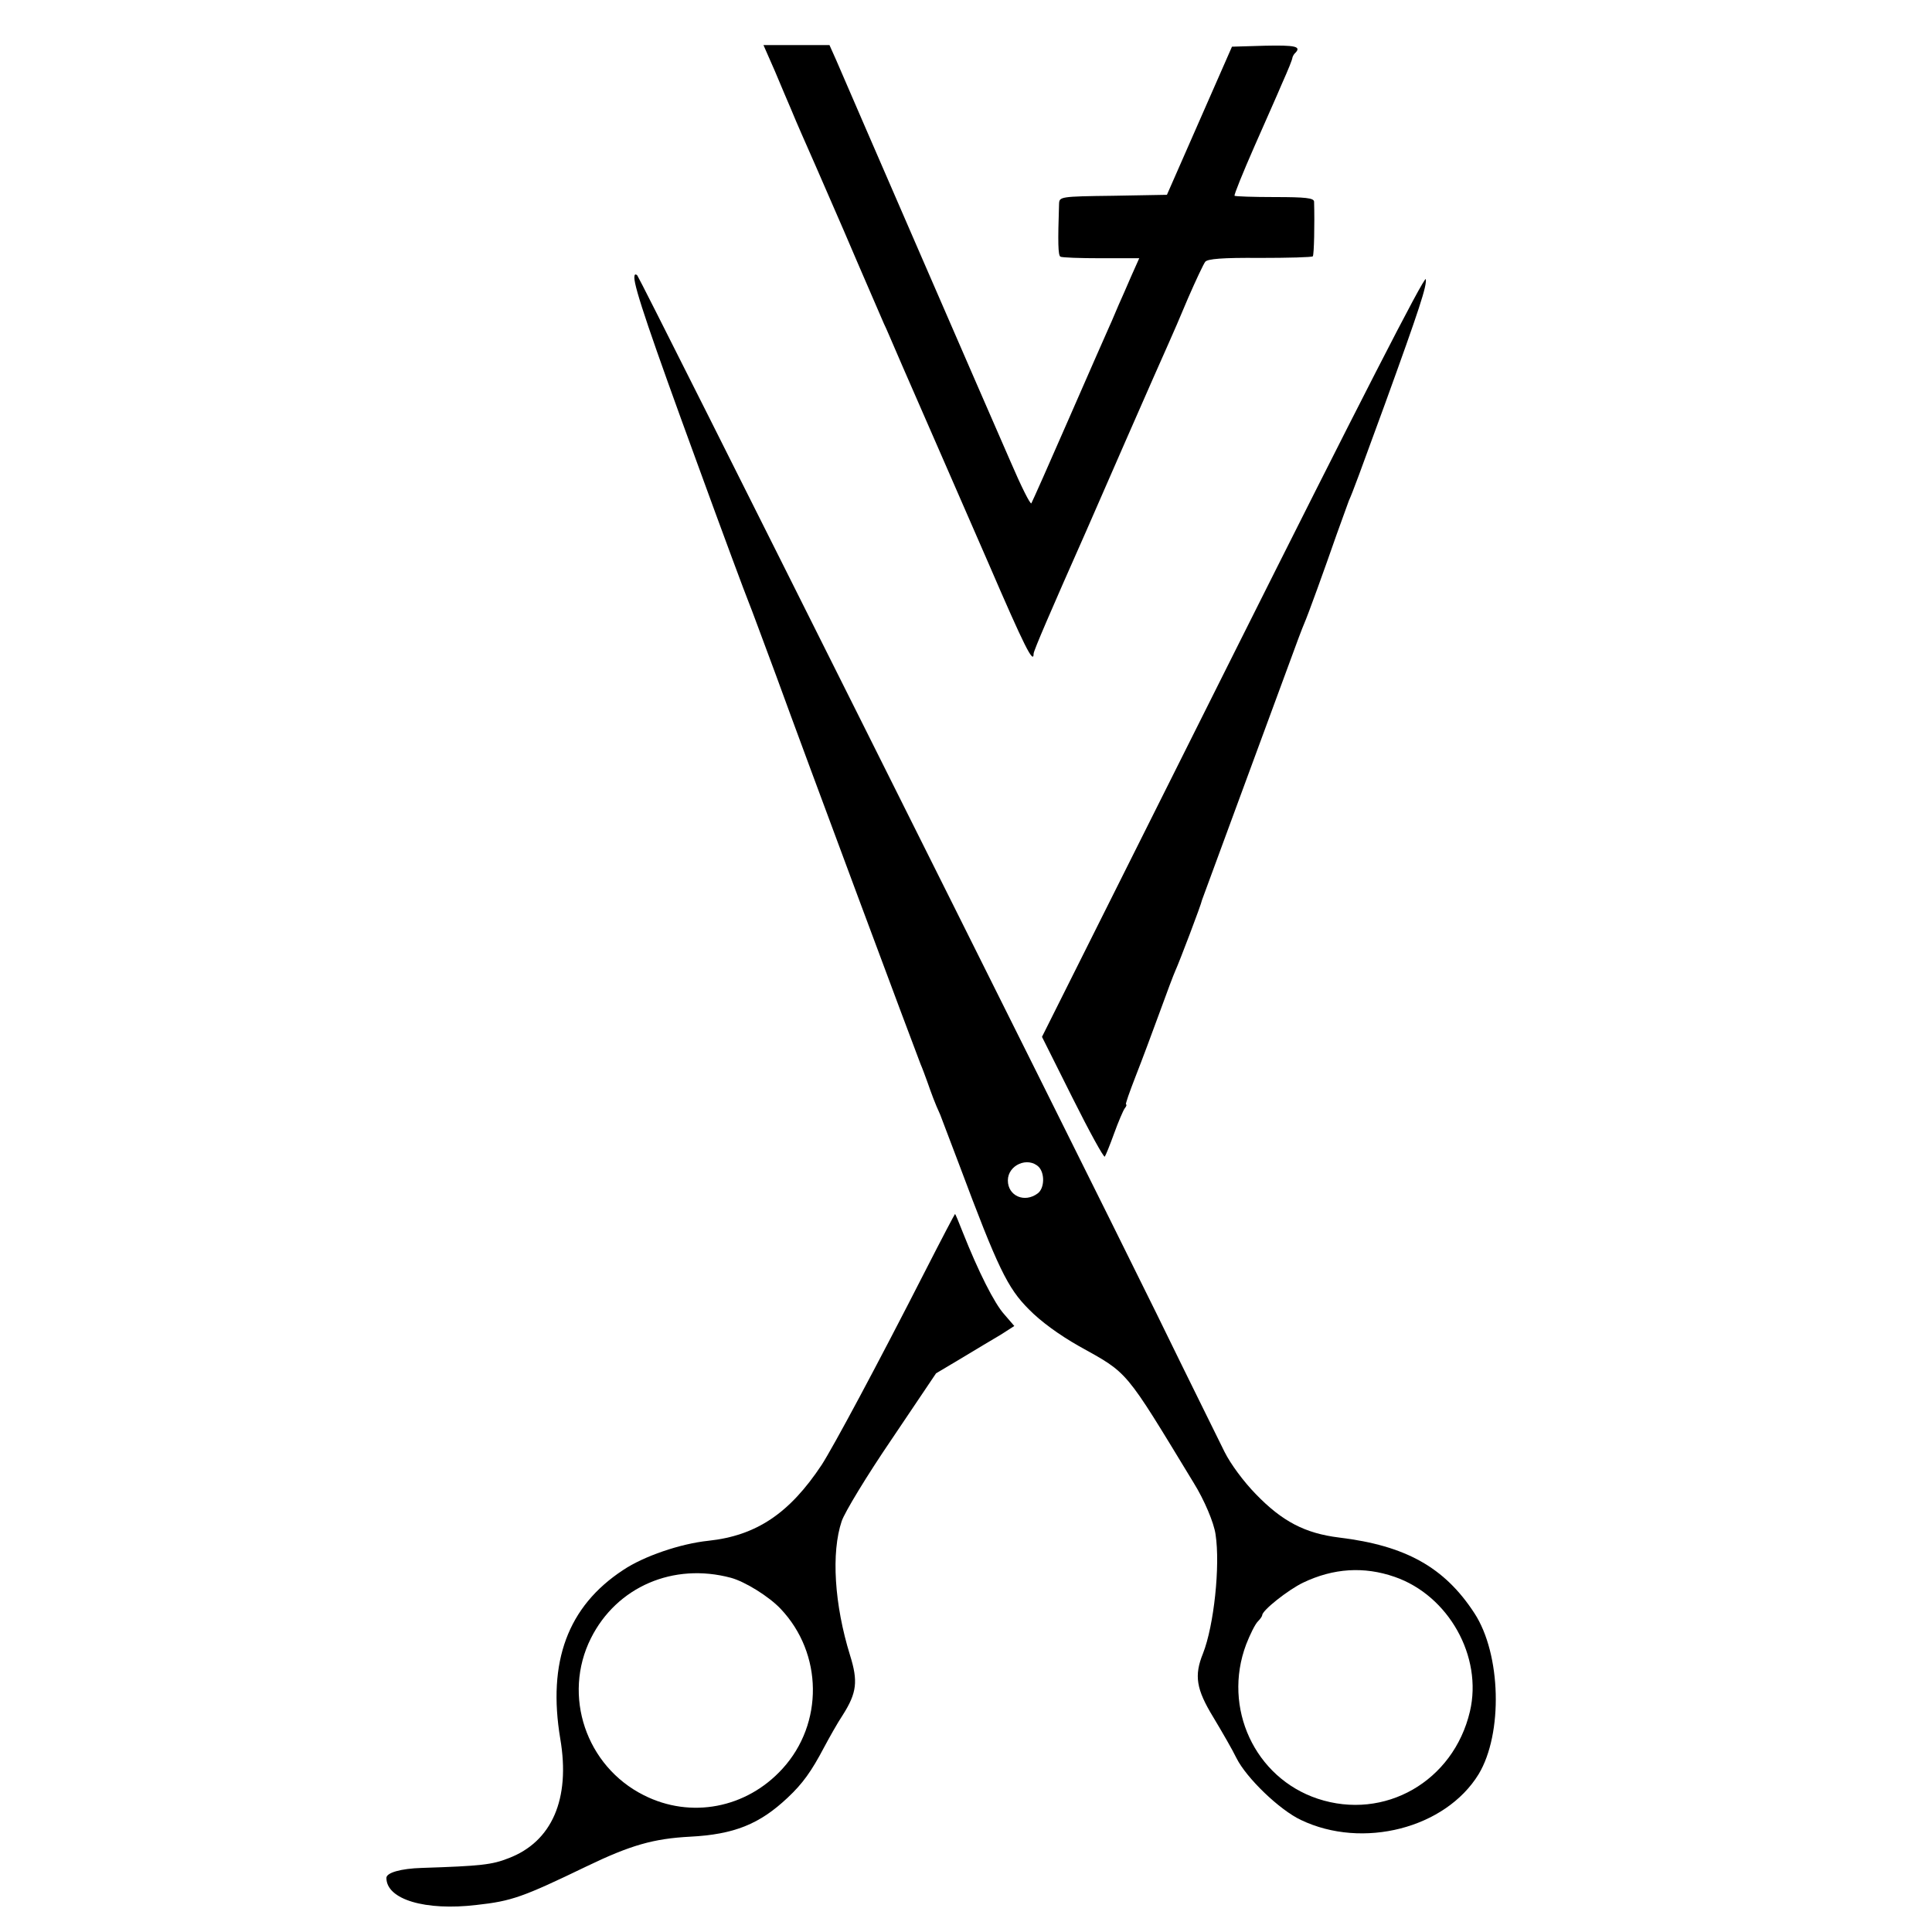
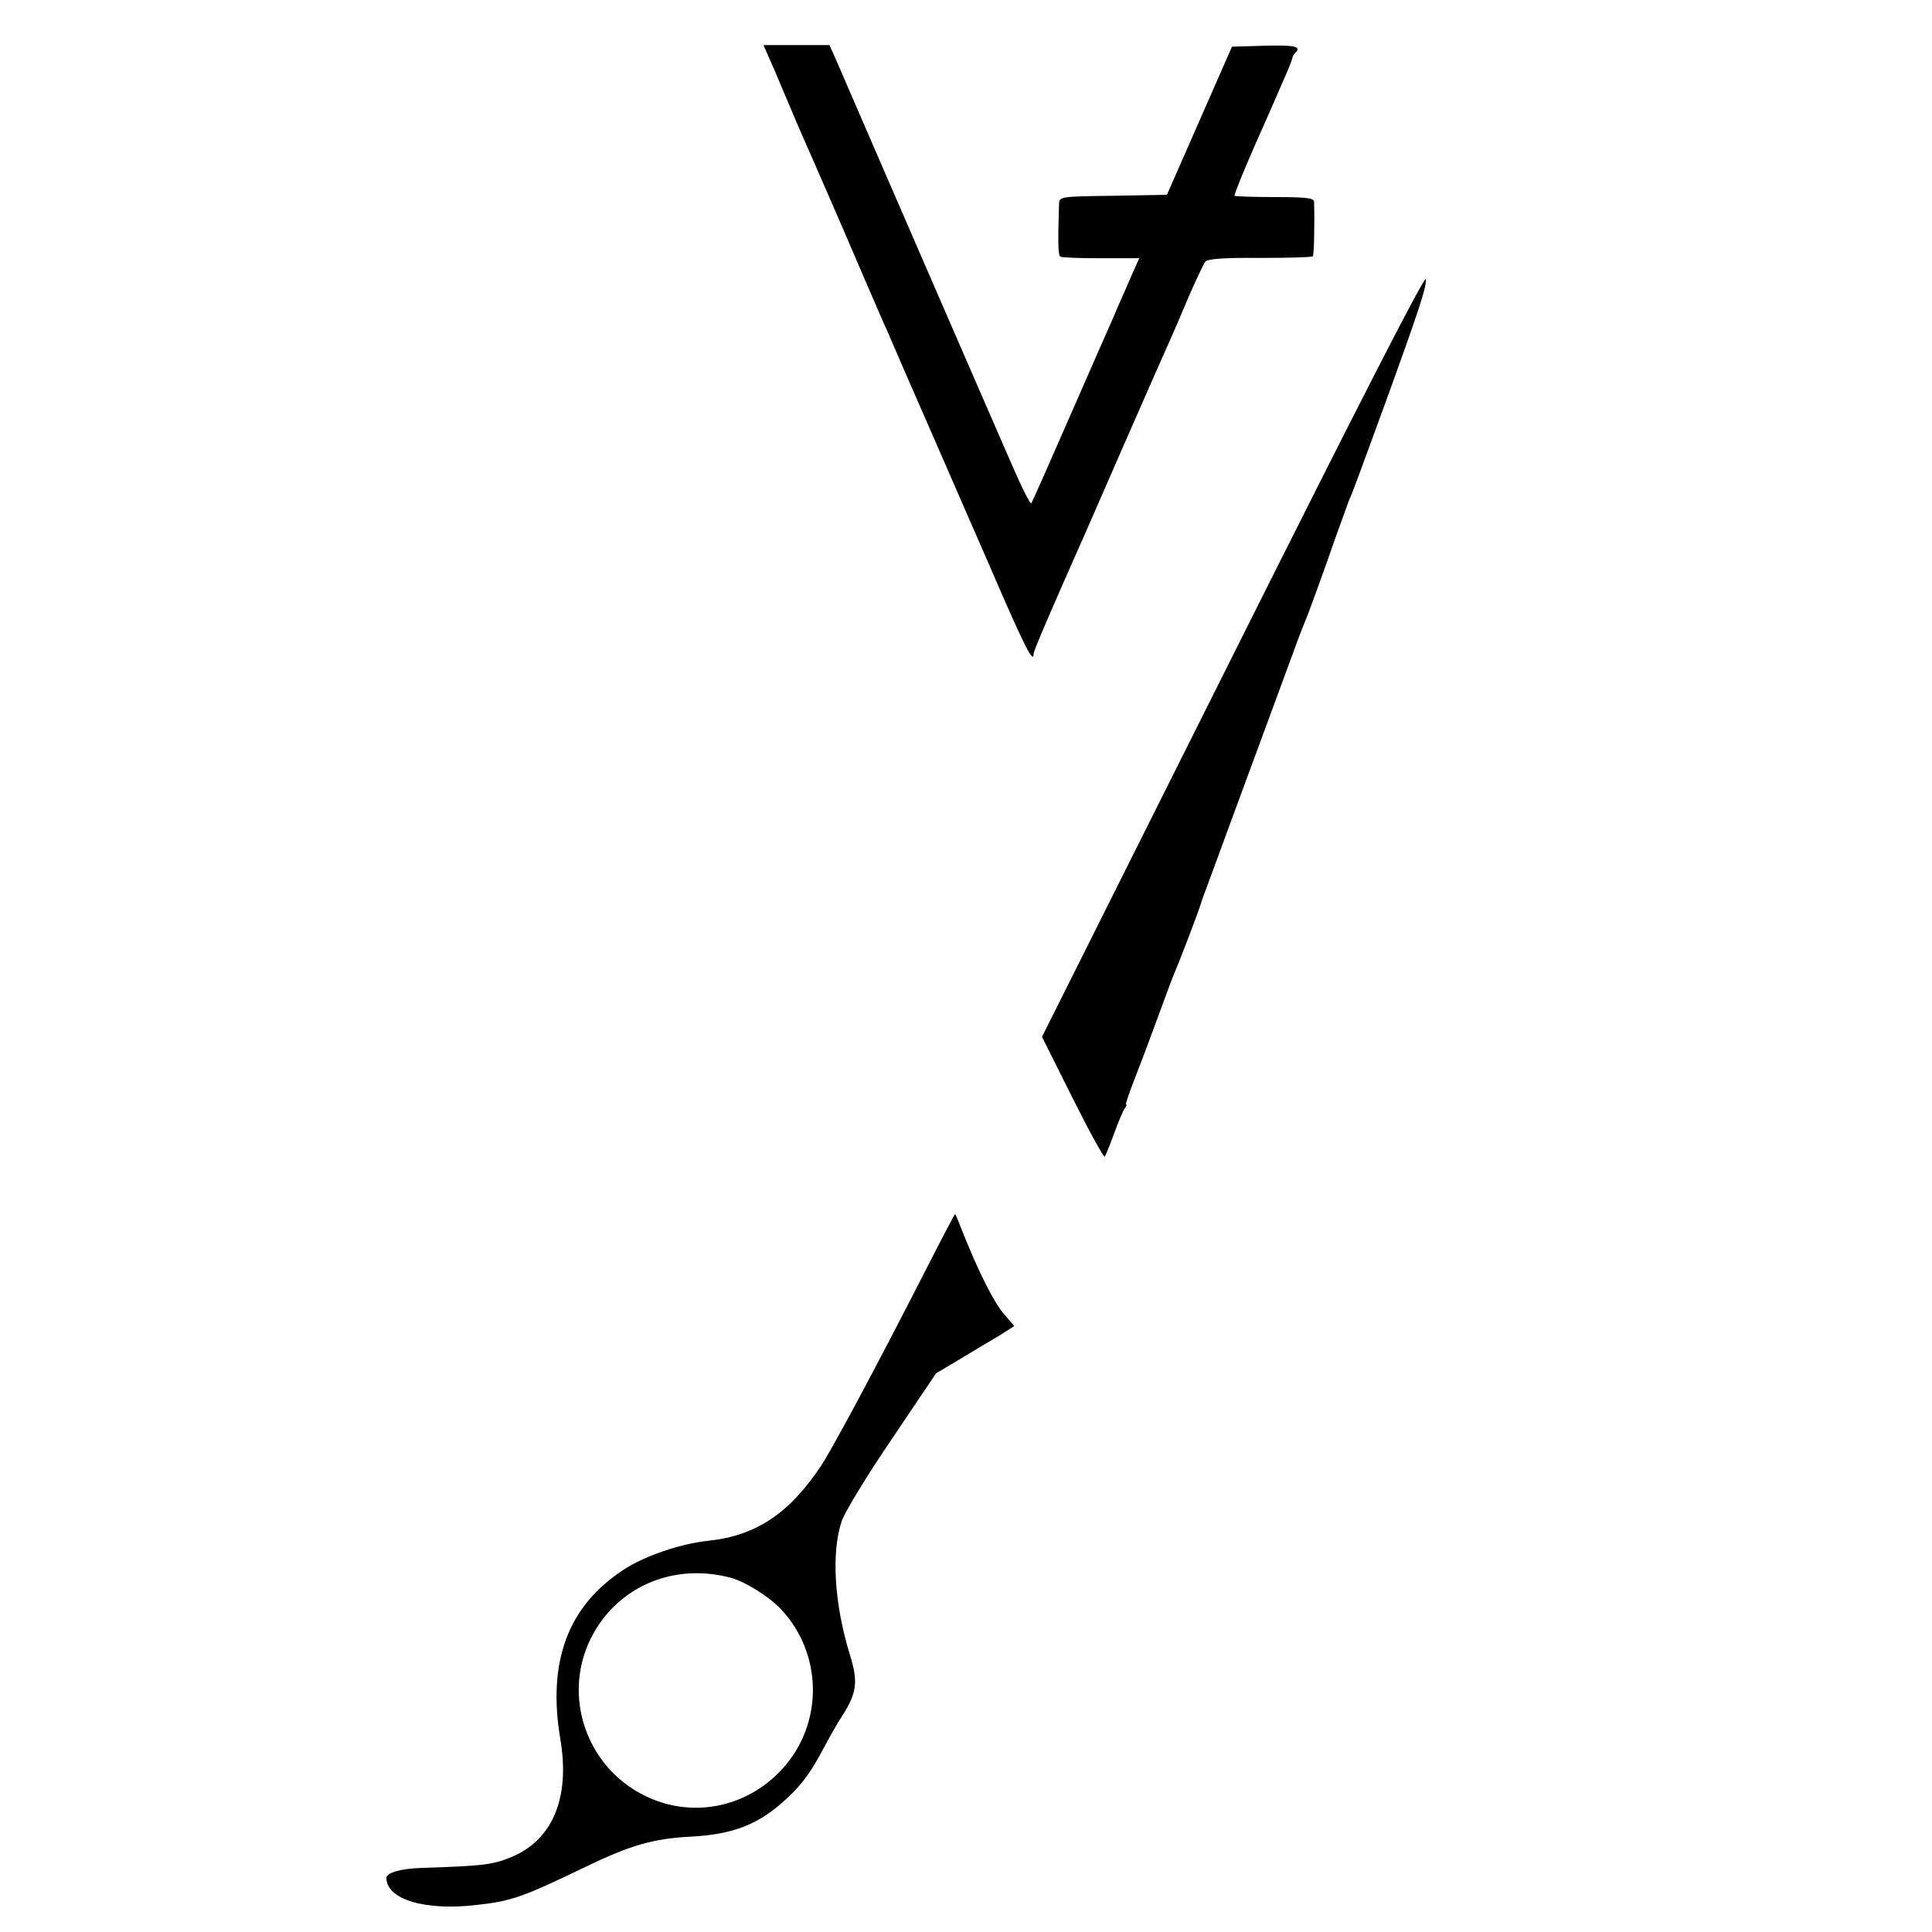
<svg xmlns="http://www.w3.org/2000/svg" version="1.0" width="600pt" height="600pt" viewBox="0 0 600 600" preserveAspectRatio="xMidYMid meet">
  <g transform="translate(0,600) scale(0.1,-0.1)" fill="#000000" stroke="none">
    <path d="M2407 5778 c19 -46 42 -99 50 -118 8 -19 22 -53 32 -75 10 -22 69 -157 131 -300 61 -143 118 -273 125 -290 8 -16 22 -50 33 -75 22 -52 114 -261 146 -335 12 -27 78 -179 147 -337 110 -255 139 -313 139 -278 0 9 53 132 163 380 8 19 65 148 125 286 61 139 119 271 130 295 11 24 39 89 62 144 24 55 48 106 53 112 7 9 53 13 169 12 88 0 163 2 165 5 4 4 6 102 4 170 -1 11 -26 14 -122 14 -66 0 -123 2 -125 4 -2 3 26 72 62 154 36 82 74 167 83 189 24 54 34 79 35 87 1 3 4 10 9 14 19 20 -1 24 -95 22 l-102 -3 -101 -230 -101 -230 -167 -3 c-165 -2 -167 -3 -168 -25 -4 -121 -3 -159 4 -164 4 -3 61 -5 127 -5 l118 0 -25 -56 c-14 -32 -31 -72 -39 -89 -8 -18 -20 -48 -28 -65 -8 -18 -65 -147 -126 -287 -61 -140 -114 -259 -117 -264 -3 -5 -32 53 -65 130 -61 139 -503 1157 -541 1246 l-21 47 -102 0 -103 0 36 -82z" />
-     <path d="M1970 5138 c0 -32 51 -182 194 -573 80 -220 153 -416 161 -435 8 -19 46 -123 86 -230 90 -248 437 -1178 448 -1205 5 -11 14 -36 21 -55 13 -37 23 -65 40 -102 5 -13 32 -84 60 -158 119 -318 149 -380 215 -446 37 -38 95 -80 155 -114 156 -87 140 -68 357 -425 33 -53 63 -124 68 -160 15 -97 -5 -284 -39 -370 -28 -69 -21 -111 32 -198 27 -45 60 -102 72 -127 31 -62 134 -161 200 -192 192 -92 449 -26 552 142 76 126 70 373 -13 500 -93 143 -214 210 -420 235 -106 13 -177 50 -259 135 -38 39 -78 93 -97 131 -17 35 -113 228 -211 429 -276 561 -1603 3214 -1613 3225 -6 5 -9 3 -9 -7z m1256 -2762 c19 -20 18 -66 -3 -82 -41 -31 -93 -8 -93 40 0 48 62 75 96 42z m1105 -1273 c168 -58 274 -248 234 -418 -51 -217 -265 -340 -473 -271 -195 65 -296 282 -222 479 12 31 28 63 36 71 8 8 14 17 14 20 0 15 81 79 127 101 94 45 189 51 284 18z" />
    <path d="M3830 3967 l-594 -1187 95 -190 c52 -104 97 -186 100 -182 3 4 16 36 29 72 13 36 28 71 33 78 5 6 7 12 4 12 -3 0 11 39 30 88 19 48 52 137 74 197 22 61 44 119 49 130 12 26 81 207 83 220 2 6 54 147 116 315 62 168 131 355 153 415 22 61 44 119 49 130 11 25 61 163 100 275 17 47 34 94 38 105 12 26 36 92 112 300 108 298 130 366 127 388 -3 14 -214 -399 -598 -1166z" />
    <path d="M2876 2058 c-155 -304 -288 -551 -324 -607 -100 -151 -203 -220 -352 -236 -87 -9 -201 -48 -265 -91 -172 -113 -235 -285 -195 -524 32 -187 -26 -320 -161 -371 -51 -20 -84 -24 -269 -30 -66 -2 -110 -15 -110 -31 0 -67 121 -103 280 -84 109 12 143 24 342 120 137 66 208 86 321 92 137 7 216 39 303 121 47 44 74 82 113 156 15 28 41 75 59 102 43 68 47 104 22 184 -49 158 -59 319 -26 417 9 27 78 141 155 254 l138 205 79 47 c43 26 98 59 122 73 l42 27 -31 36 c-31 34 -81 134 -129 255 -12 31 -23 57 -24 57 -1 0 -42 -78 -90 -172z m-606 -958 c44 -12 118 -58 154 -96 132 -139 134 -357 6 -497 -112 -123 -285 -156 -431 -82 -179 90 -253 309 -164 487 80 160 256 236 435 188z" />
  </g>
</svg>